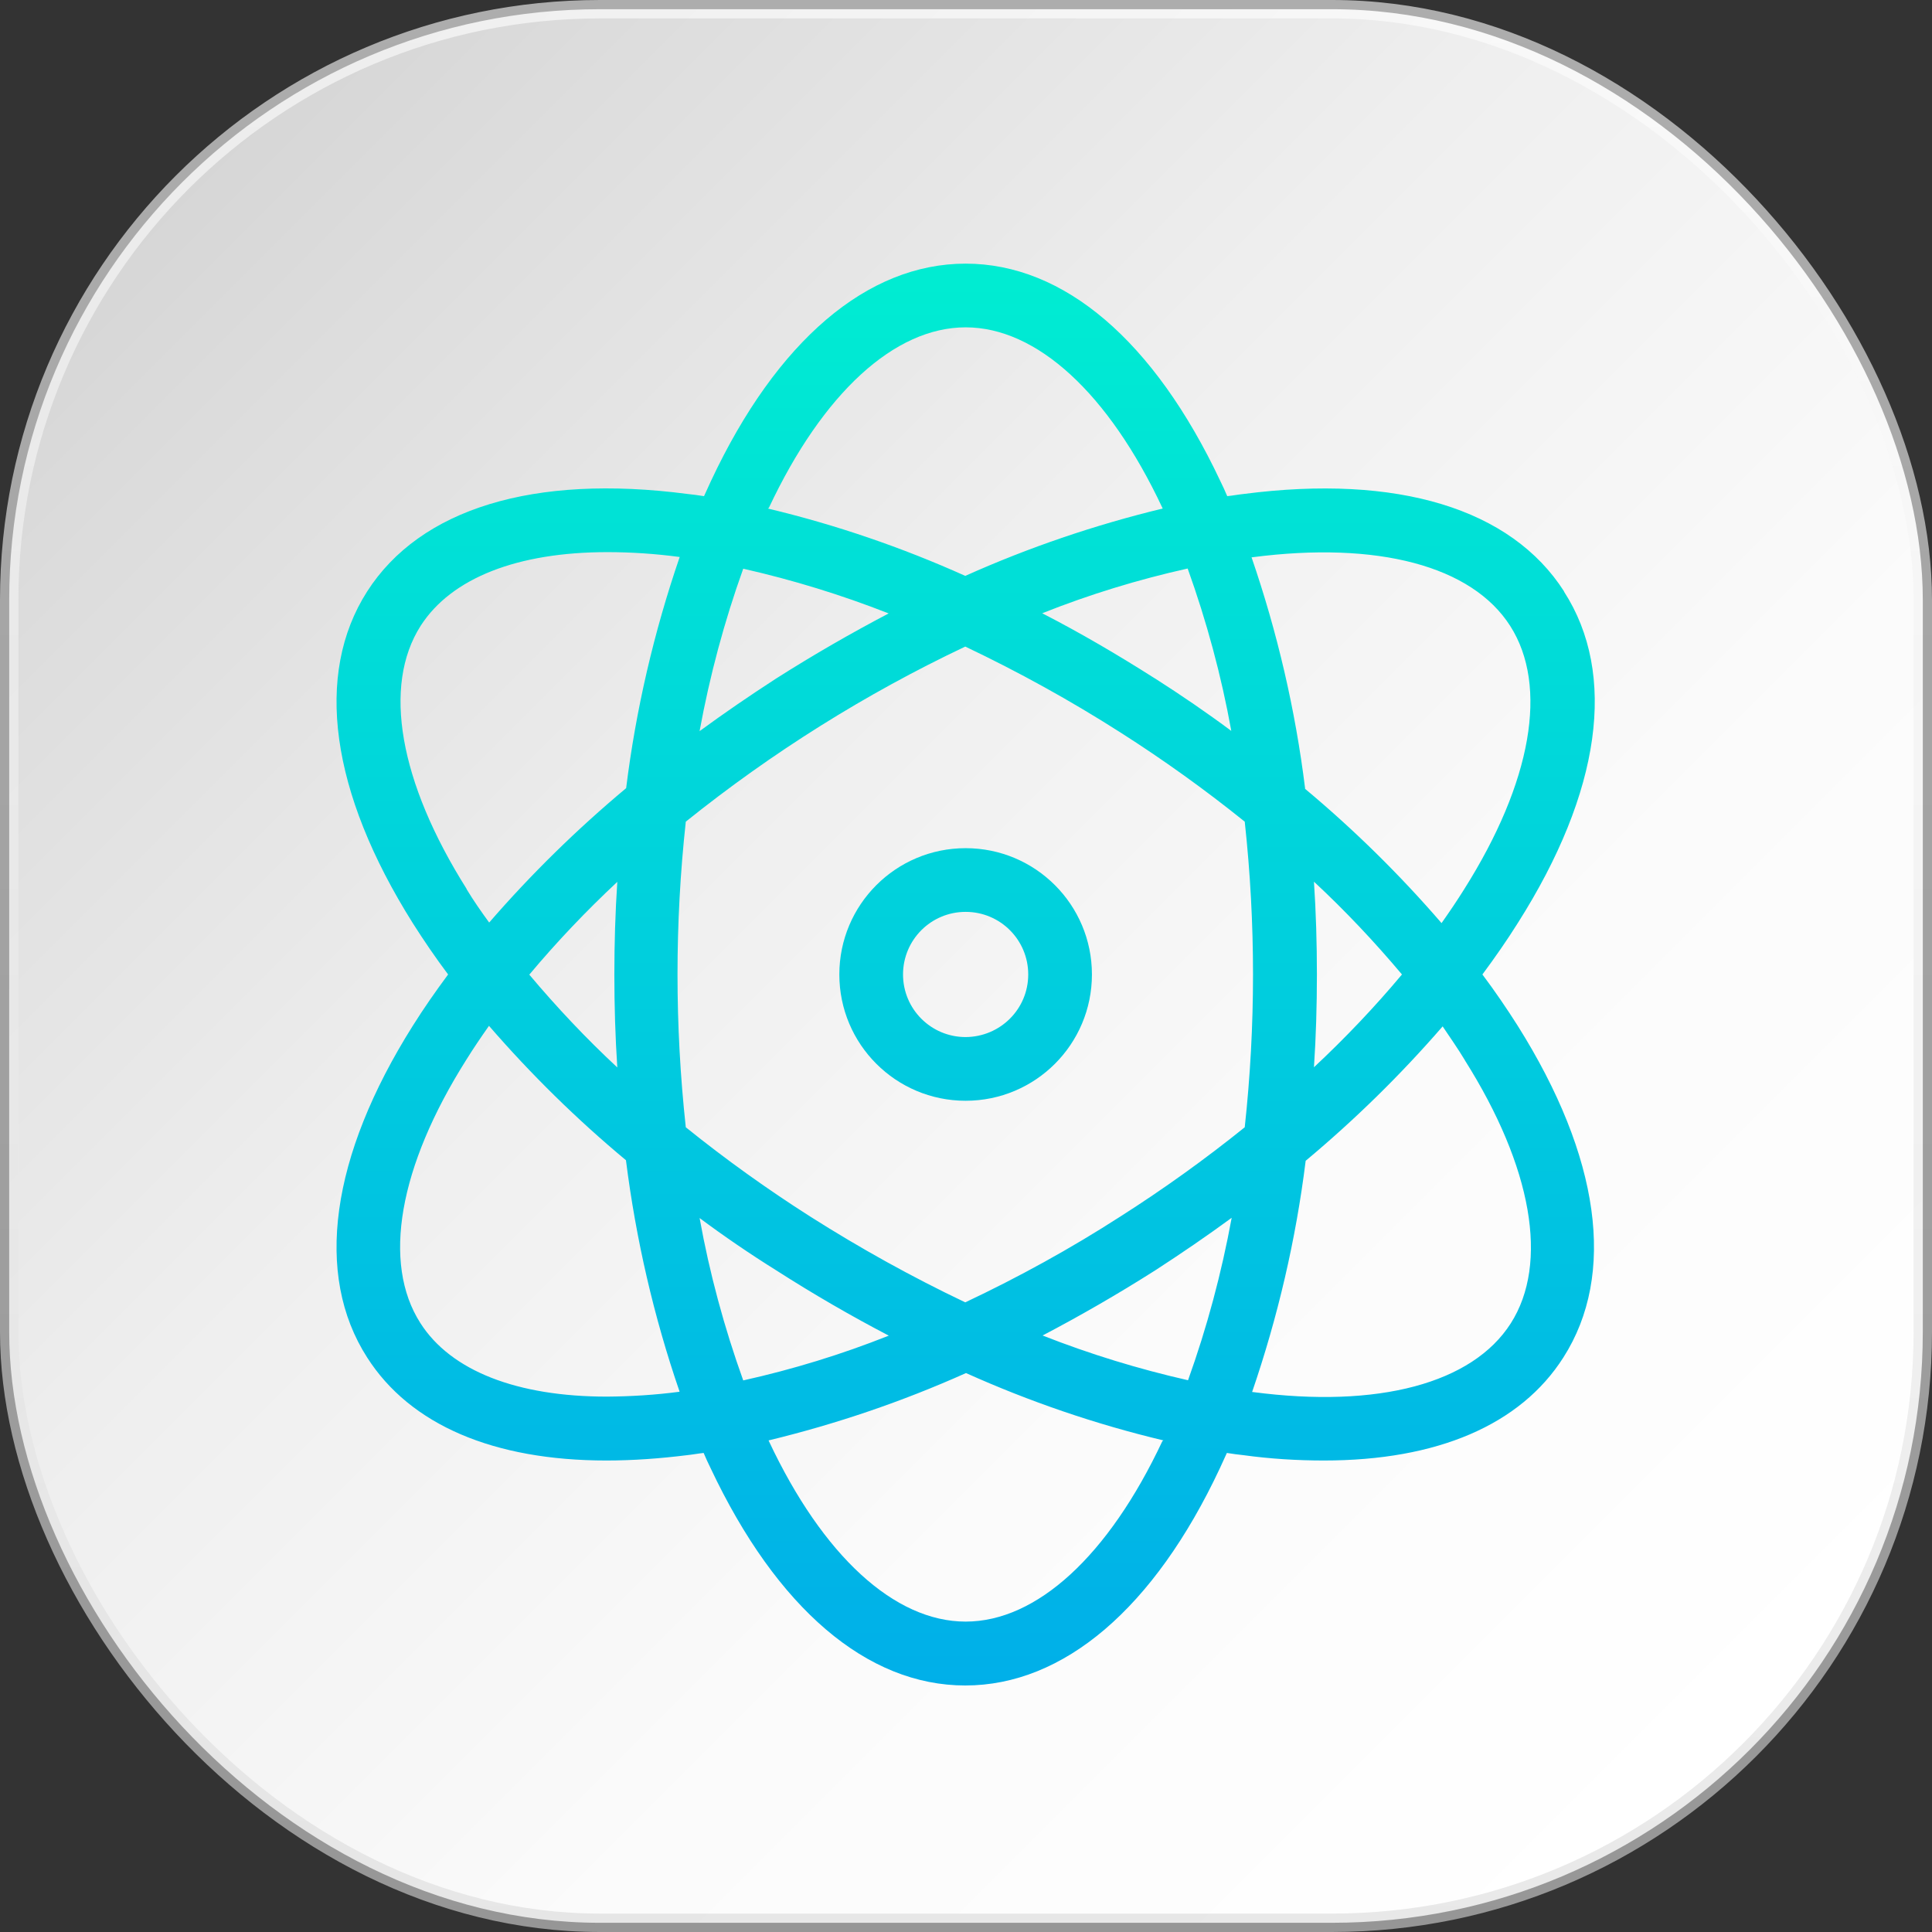
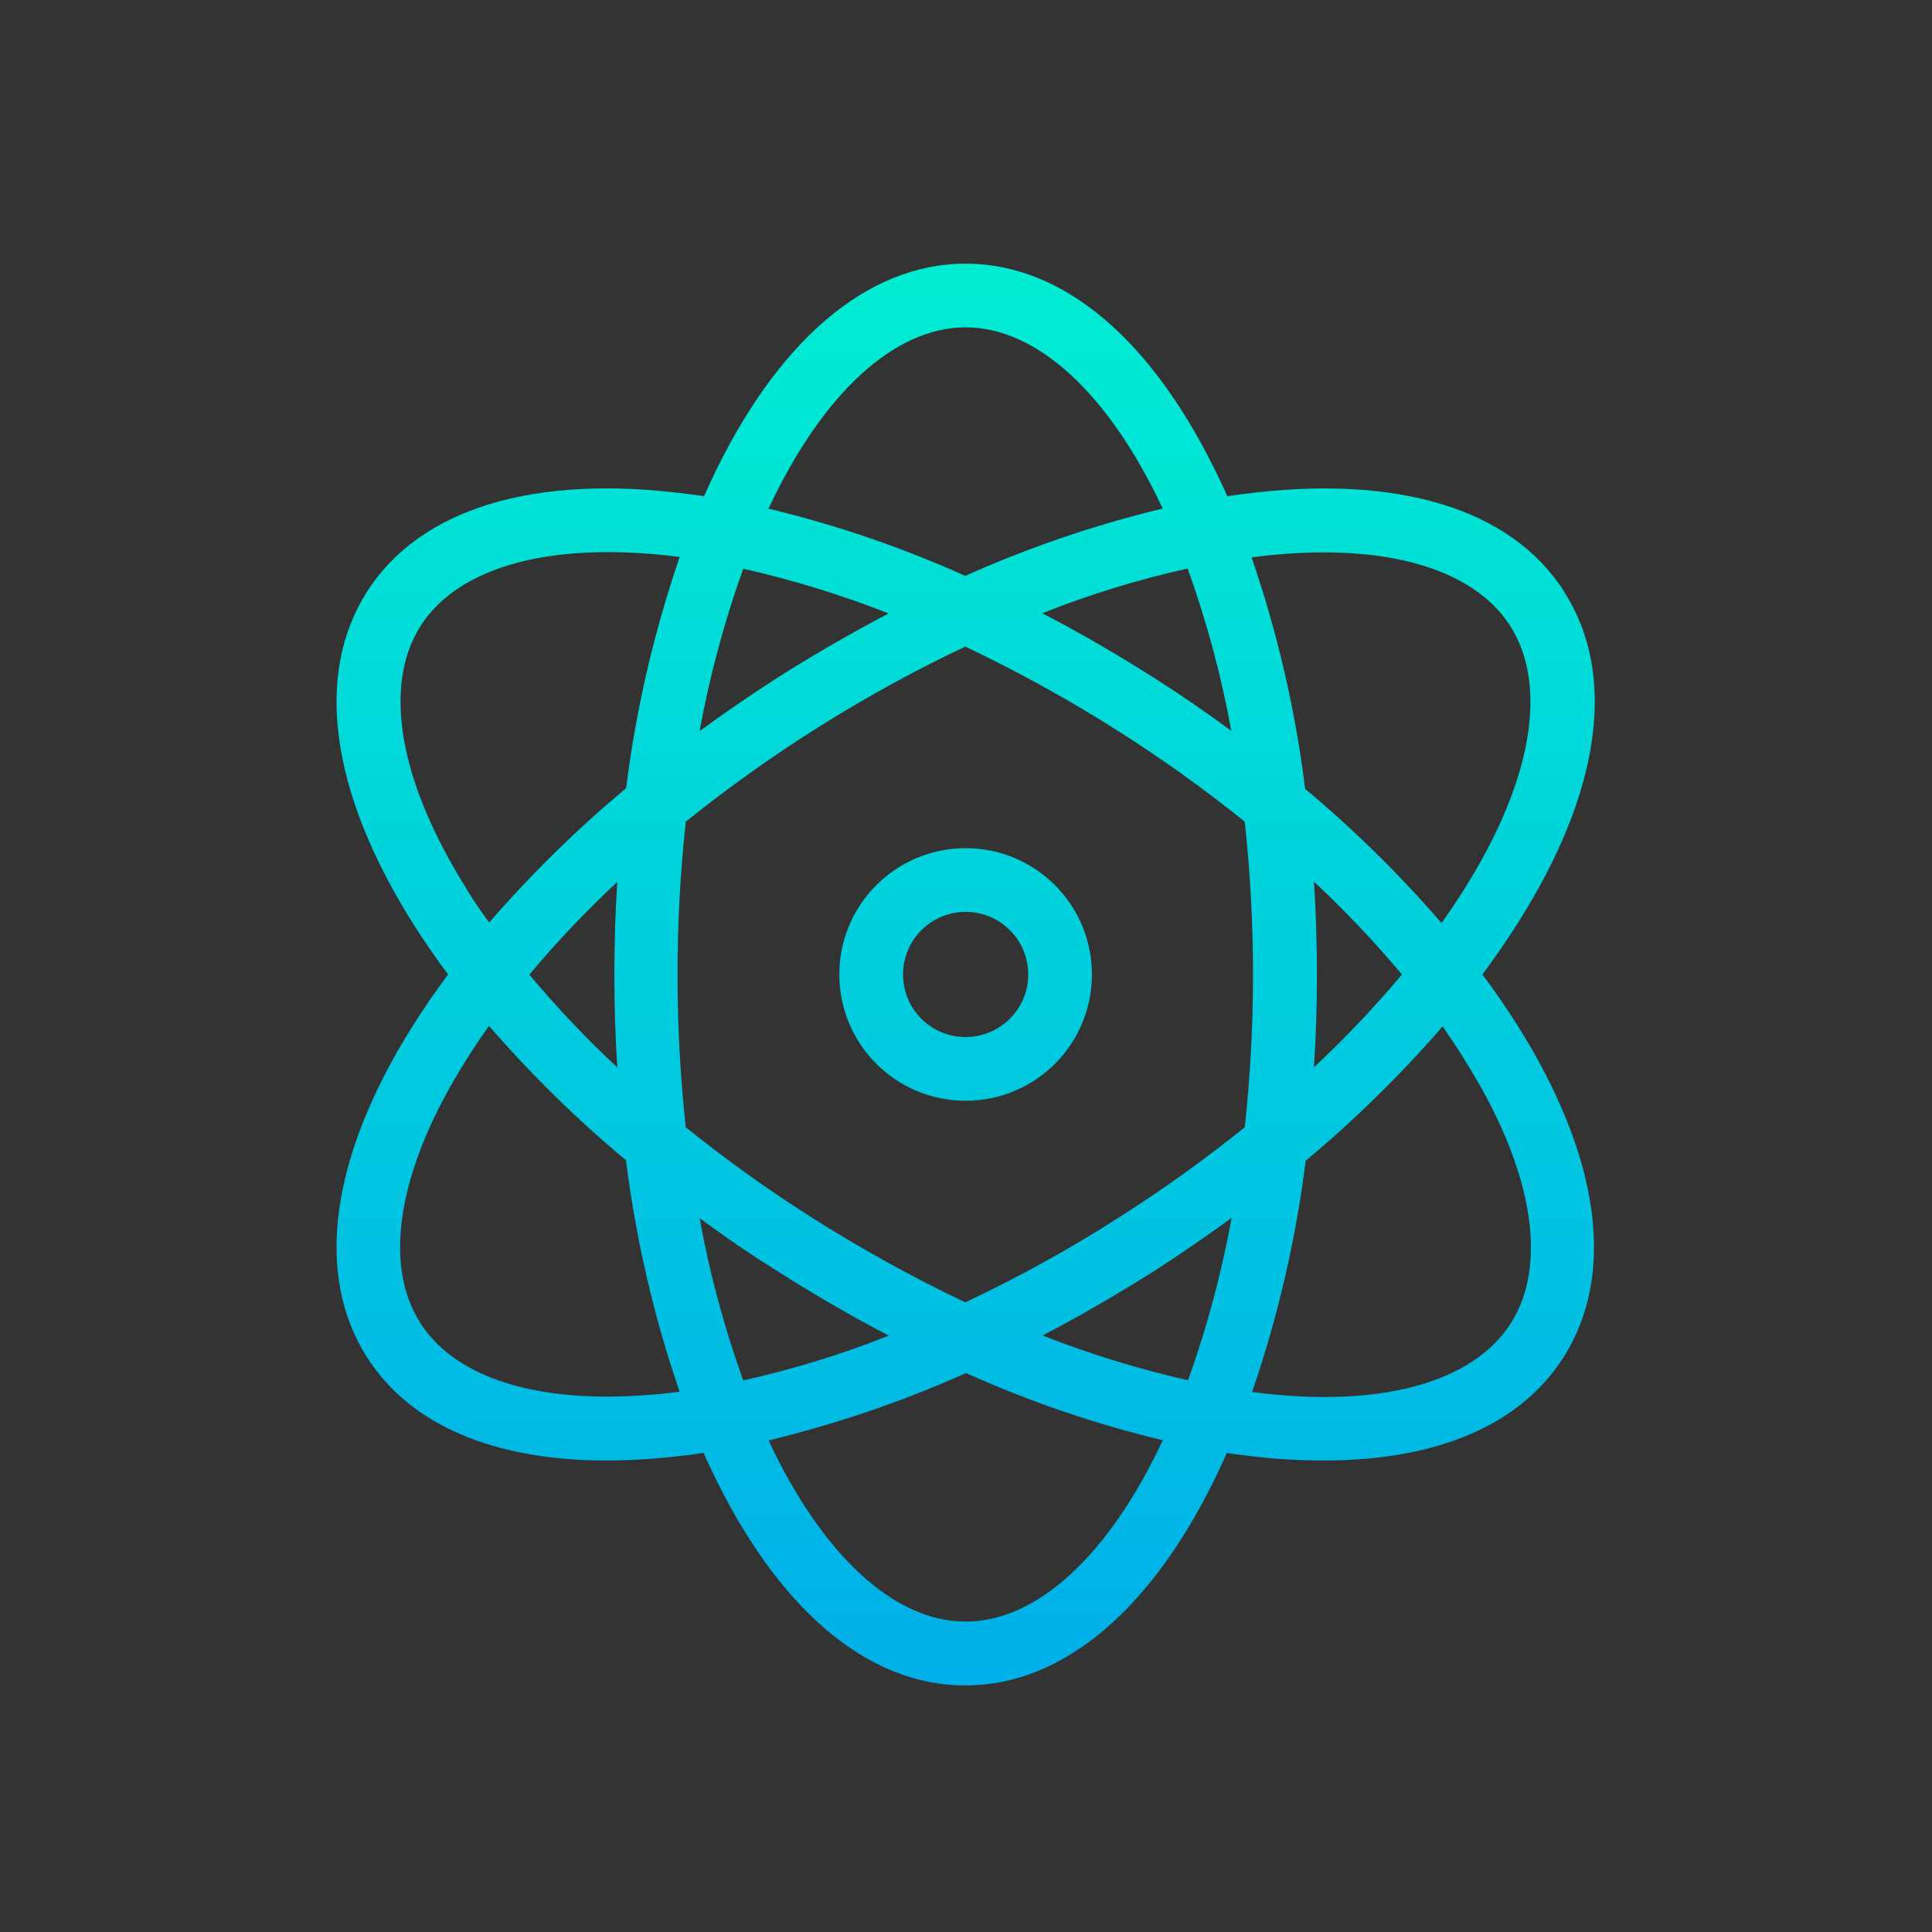
<svg xmlns="http://www.w3.org/2000/svg" xmlns:xlink="http://www.w3.org/1999/xlink" id="Layer_2" viewBox="0 0 104.94 104.94">
  <rect x="0" y="0" width="104.94" height="104.94" fill="#333333" stroke="none" />
  <defs>
    <style>      .cls-1 {        fill: url(#linear-gradient-4);      }      .cls-2 {        fill: url(#linear-gradient-3);      }      .cls-3 {        fill: url(#linear-gradient);        stroke: url(#linear-gradient-2);        stroke-miterlimit: 10;        stroke-opacity: .6;      }    </style>
    <linearGradient id="linear-gradient" x1="95.01" y1="95.01" x2="9.93" y2="9.93" gradientUnits="userSpaceOnUse">
      <stop offset="0" stop-color="#fff" />
      <stop offset=".32" stop-color="#fbfbfb" />
      <stop offset=".62" stop-color="#efefef" />
      <stop offset=".93" stop-color="#dbdbdb" />
      <stop offset="1" stop-color="#d6d6d6" />
    </linearGradient>
    <linearGradient id="linear-gradient-2" x1="52.47" y1="104.94" x2="52.47" y2="0" gradientUnits="userSpaceOnUse">
      <stop offset="0" stop-color="#d9d9d9" />
      <stop offset="1" stop-color="#fff" />
    </linearGradient>
    <linearGradient id="linear-gradient-3" x1="110.14" y1="1544.74" x2="110.14" y2="1460.61" gradientTransform="translate(-57.68 1556.22) scale(1 -1)" gradientUnits="userSpaceOnUse">
      <stop offset="0" stop-color="#00efd1" />
      <stop offset="1" stop-color="#00acea" />
    </linearGradient>
    <linearGradient id="linear-gradient-4" x1="110.13" y1="1544.74" x2="110.13" y2="1460.61" xlink:href="#linear-gradient-3" />
  </defs>
  <g id="Layer_1-2" data-name="Layer_1">
    <g>
-       <rect class="cls-3" x=".5" y=".5" width="103.94" height="103.94" rx="32.09" ry="32.09" />
      <g>
        <path class="cls-2" d="M84.96,32.13c-2.88-4.51-9.06-6.38-17.4-5.3-.29.03-.61.09-.9.12-.12-.28-.24-.55-.38-.83-3.59-7.61-8.49-11.8-13.83-11.8s-10.26,4.19-13.83,11.8c-.12.28-.26.55-.38.83-.31-.05-.61-.09-.9-.12-8.35-1.09-14.52.8-17.4,5.3-2.88,4.51-1.99,10.9,2.48,18.01.59.93,1.23,1.87,1.92,2.79-.69.93-1.33,1.85-1.92,2.79-4.47,7.1-5.36,13.52-2.48,18.01,2.34,3.67,6.88,5.6,13,5.6,1.47,0,2.93-.11,4.38-.29.29-.03.61-.09.9-.12.12.28.24.55.38.83,3.59,7.61,8.49,11.8,13.83,11.8s10.26-4.19,13.83-11.8c.12-.28.26-.55.38-.83.31.05.61.09.9.12,1.45.2,2.92.29,4.38.29,6.12,0,10.66-1.92,13-5.6,2.88-4.51,1.99-10.9-2.48-18.01-.59-.93-1.23-1.87-1.92-2.79.69-.93,1.33-1.85,1.92-2.79,4.52-7.12,5.41-13.52,2.51-18.01ZM41.76,27.59c2.93-6.24,6.83-9.81,10.69-9.81s7.76,3.57,10.69,9.81c0,.01,0,.02.02.03-3.68.89-7.27,2.11-10.73,3.66-3.45-1.55-7.04-2.78-10.73-3.66.03,0,.03-.02.05-.03h0ZM68.06,52.93c0,2.77-.15,5.54-.45,8.3-2.16,1.74-4.42,3.36-6.76,4.85-2.7,1.74-5.52,3.29-8.42,4.66-2.9-1.38-5.71-2.94-8.42-4.66-2.34-1.49-4.6-3.11-6.76-4.85-.6-5.52-.6-11.09,0-16.6,4.67-3.75,9.77-6.95,15.18-9.51,2.9,1.38,5.71,2.93,8.42,4.66,2.34,1.49,4.6,3.11,6.76,4.85.3,2.76.45,5.53.45,8.3h0ZM71.37,47.89c1.7,1.58,3.29,3.27,4.78,5.04-1.49,1.78-3.09,3.46-4.78,5.04.11-1.66.16-3.34.16-5.04s-.05-3.38-.16-5.04ZM66.9,66.15c-.55,3-1.34,5.95-2.37,8.82-2.69-.61-5.33-1.42-7.9-2.43,2.04-1.07,4.09-2.25,6.12-3.54,1.42-.92,2.81-1.87,4.16-2.86h0ZM48.27,72.55c-2.56,1.02-5.21,1.83-7.9,2.43-1.03-2.87-1.83-5.82-2.37-8.82,1.33.99,2.72,1.94,4.16,2.84,2.03,1.3,4.07,2.48,6.12,3.55h0ZM33.53,57.98c-1.7-1.58-3.29-3.27-4.78-5.04,1.49-1.78,3.09-3.46,4.78-5.04-.11,1.67-.16,3.35-.16,5.04s.05,3.38.16,5.04ZM38,39.71c.55-3,1.34-5.95,2.37-8.82,2.69.61,5.33,1.42,7.9,2.43-2.04,1.07-4.09,2.25-6.12,3.54-1.42.92-2.81,1.87-4.16,2.86h0ZM62.73,36.85c-2.01-1.28-4.06-2.48-6.12-3.54,2.56-1.02,5.21-1.83,7.9-2.43,1.03,2.87,1.83,5.82,2.37,8.82-1.33-.99-2.72-1.94-4.16-2.86h0ZM25.35,48.29c-3.67-5.82-4.58-11.04-2.5-14.3,1.67-2.6,5.27-4,10.14-4,1.3,0,2.61.09,3.9.26h.03c-1.4,4.08-2.38,8.29-2.91,12.56-2.67,2.23-5.16,4.67-7.44,7.3-.43-.59-.85-1.19-1.23-1.82h0ZM36.87,75.6c-1.29.17-2.59.25-3.9.26-4.87,0-8.48-1.39-10.14-4-2.08-3.26-1.18-8.47,2.5-14.3.38-.61.8-1.23,1.23-1.84,2.28,2.63,4.76,5.07,7.44,7.3.54,4.28,1.51,8.49,2.91,12.56,0,.02-.02.02-.03.02h0ZM63.14,78.27c-2.93,6.24-6.83,9.81-10.69,9.81s-7.76-3.57-10.69-9.81c0-.01,0-.02-.02-.03,3.68-.89,7.27-2.11,10.73-3.66,3.45,1.55,7.04,2.78,10.73,3.66-.03,0-.03.02-.05.03h0ZM79.56,57.58c3.67,5.82,4.58,11.04,2.5,14.3-2.08,3.26-7.19,4.63-14.02,3.73h-.03c1.4-4.08,2.38-8.29,2.91-12.56,2.67-2.23,5.16-4.67,7.44-7.3.41.61.83,1.21,1.21,1.84h0ZM70.89,42.83c-.53-4.28-1.51-8.49-2.91-12.56h.03c6.83-.89,11.94.47,14.02,3.73,2.08,3.26,1.18,8.47-2.5,14.3-.38.61-.8,1.23-1.23,1.84-2.27-2.63-4.75-5.07-7.42-7.3h0Z" />
        <path class="cls-1" d="M52.45,46.07c-3.79,0-6.86,3.07-6.86,6.86s3.07,6.86,6.86,6.86,6.86-3.07,6.86-6.86-3.07-6.86-6.86-6.86ZM52.45,56.33c-1.88,0-3.4-1.52-3.4-3.4s1.52-3.4,3.4-3.4,3.4,1.52,3.4,3.4c0,1.88-1.52,3.39-3.4,3.4Z" />
      </g>
    </g>
  </g>
</svg>